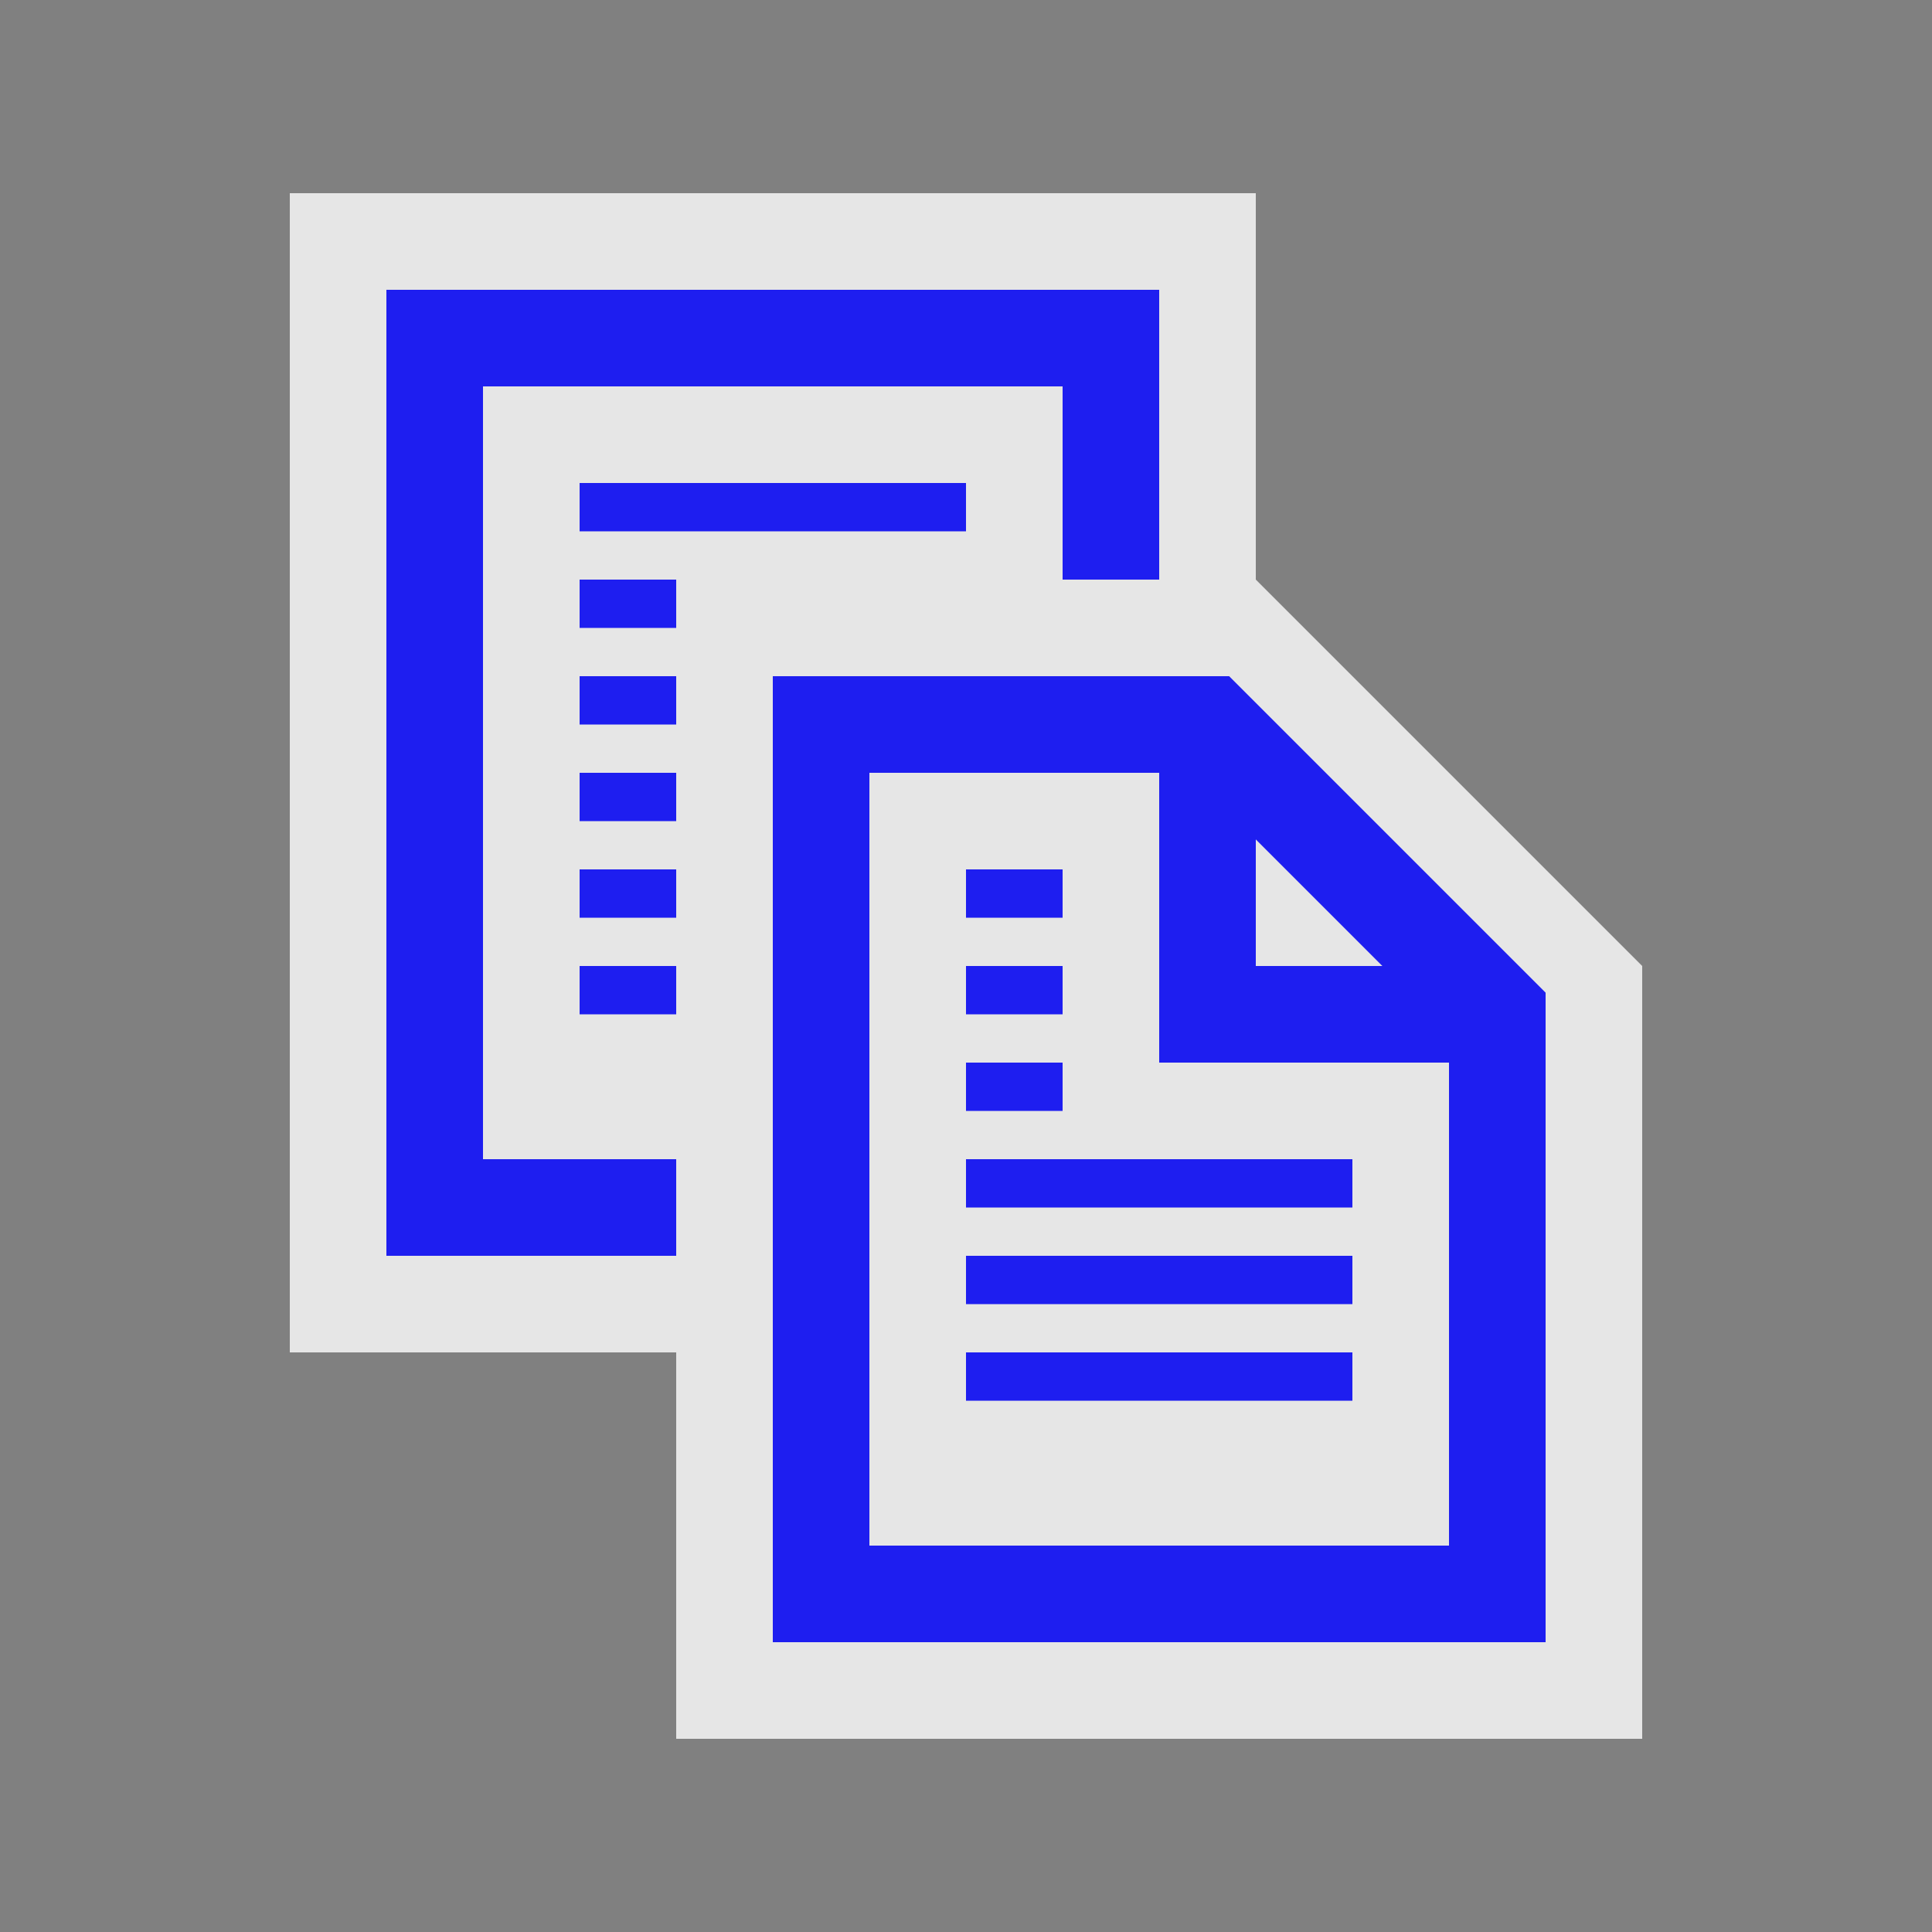
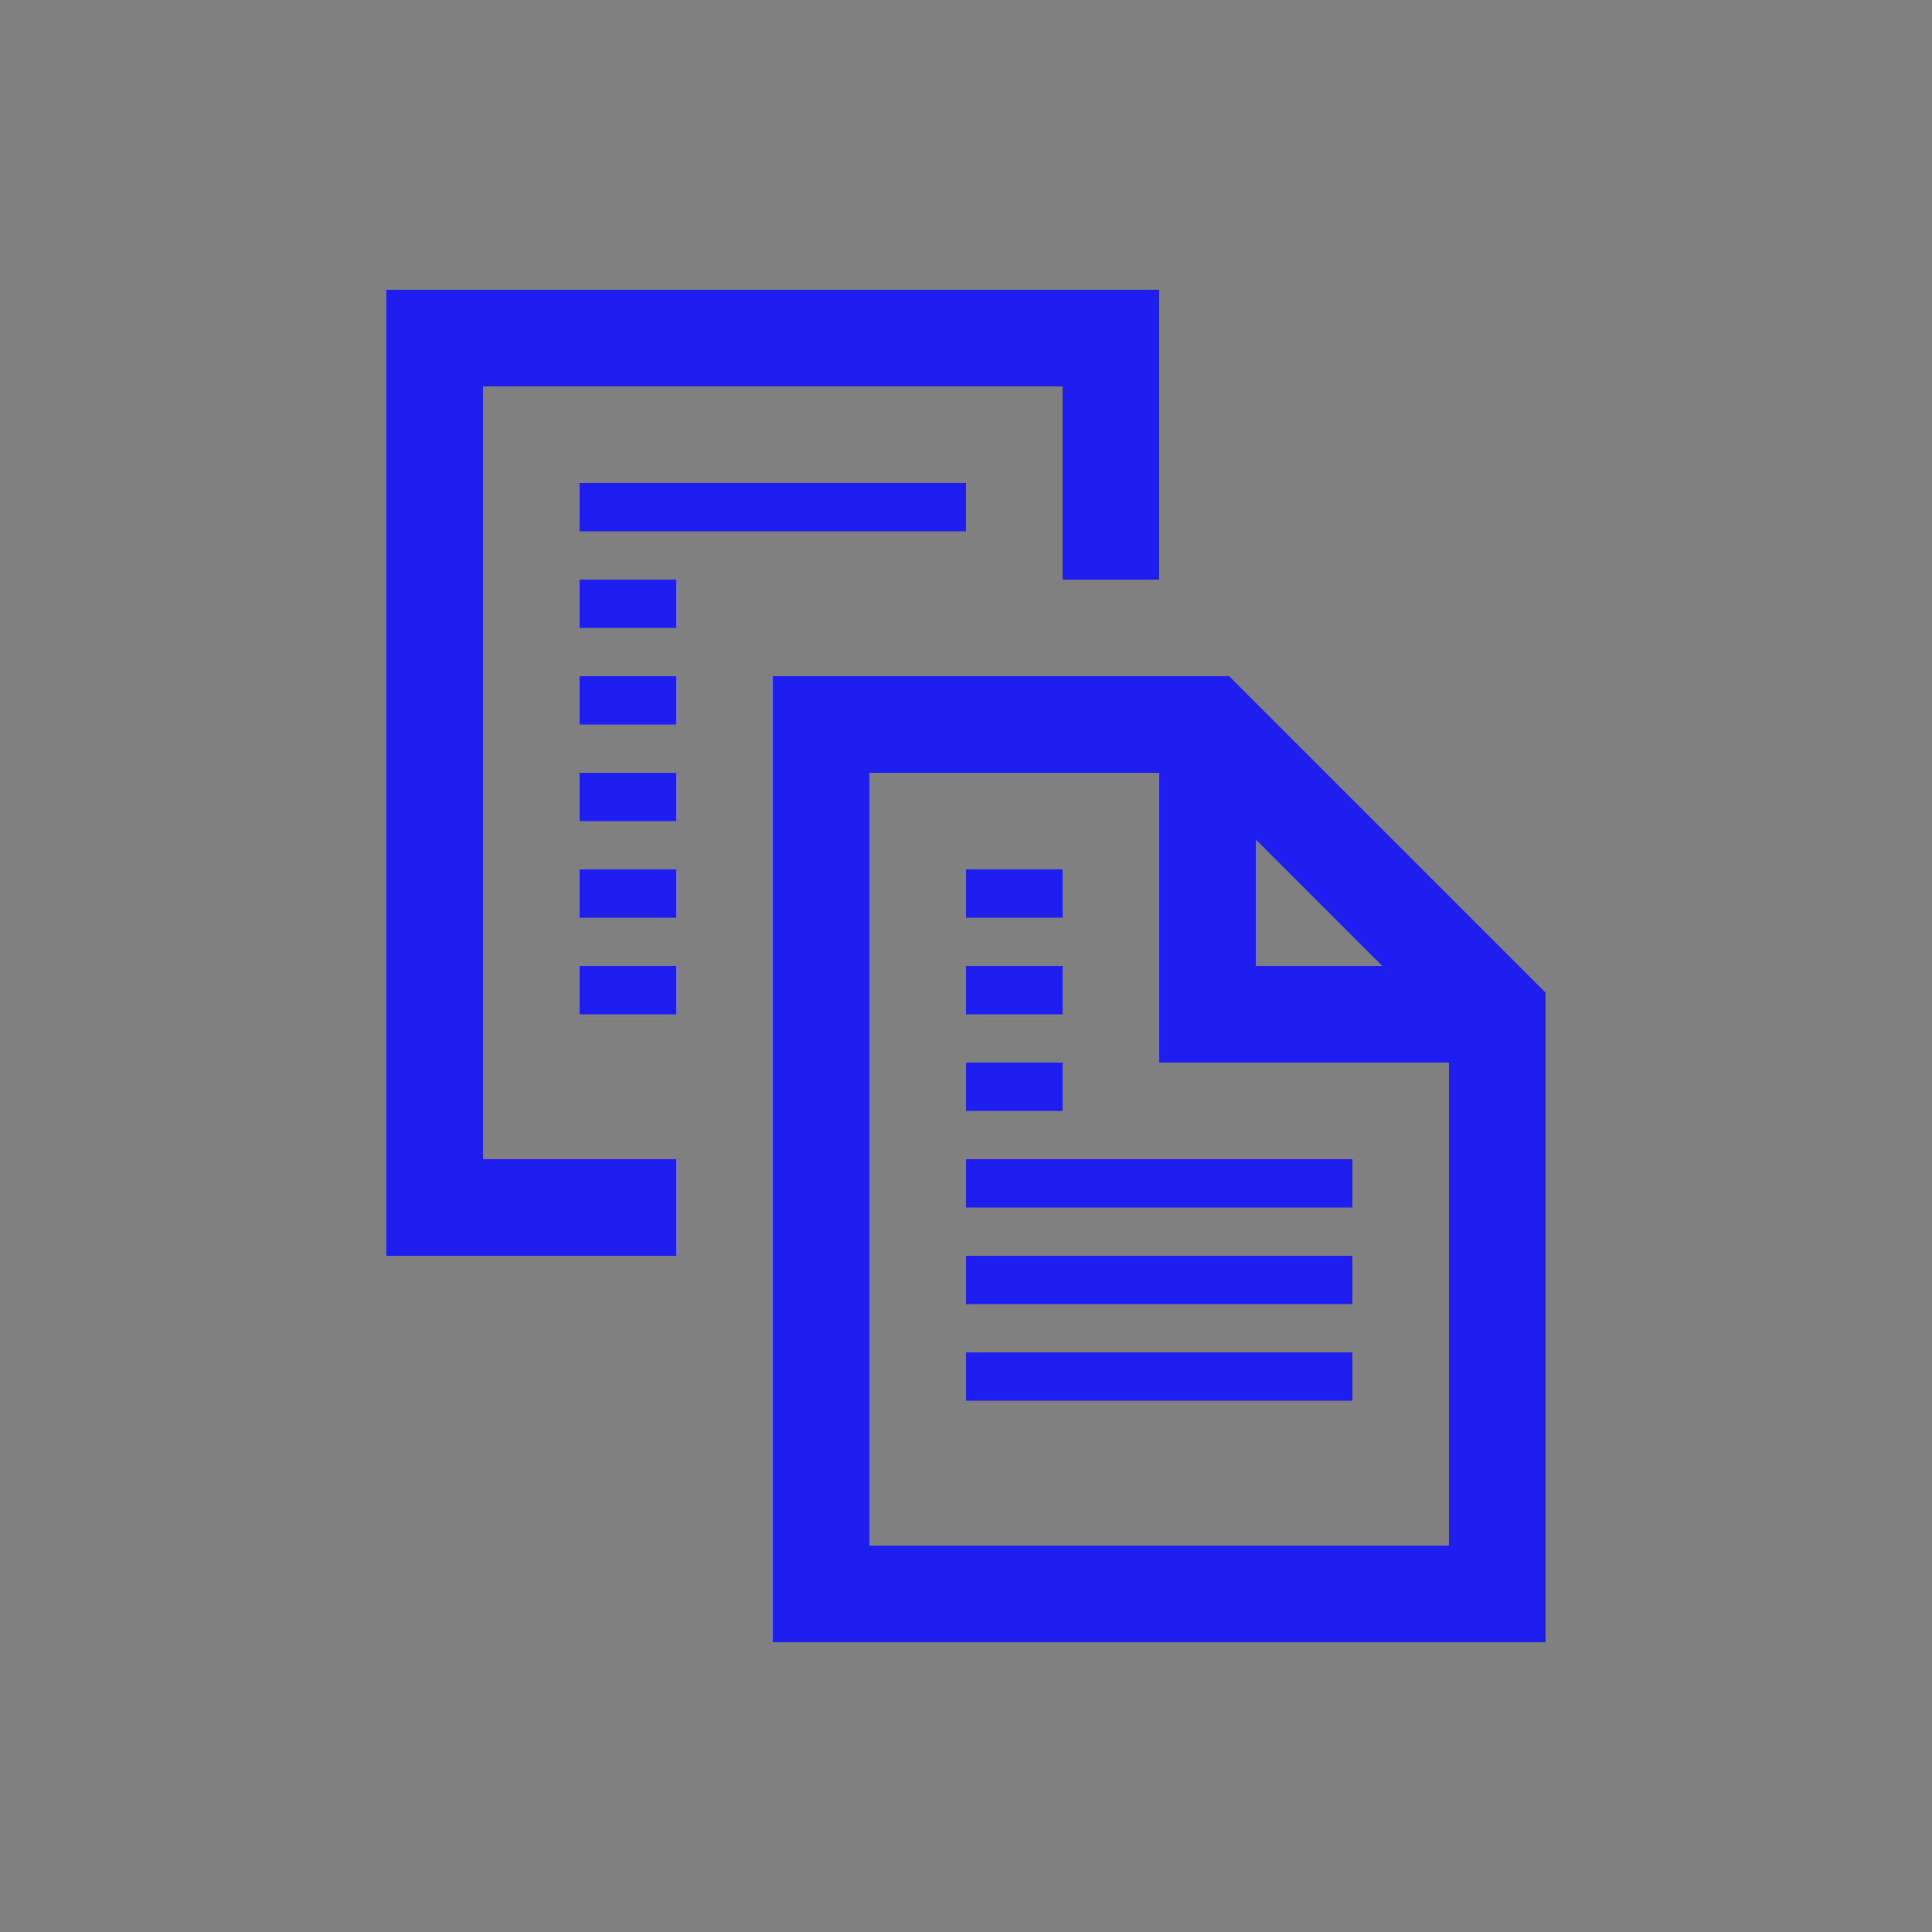
<svg xmlns="http://www.w3.org/2000/svg" height="580" width="580" version="1.0">
  <rect width="100%" height="100%" fill="#808080" stroke="none" />
  <title>copyshop</title>
-   <path opacity=".8" d="m87 58v348h116v116h290v-232l-116-116v-116z" fill-rule="evenodd" fill="#fff" />
  <path fill="#1e1ef0" d="m116 87v290h87v-29h-58v-232h174v58h29v-87h-232zm58 58v14.5h116v-14.5h-116zm0 29v14.5h29v-14.5h-29zm0 29v14.5h29v-14.5h-29zm58 0v290h232v-195l-95-95h-137zm-58 29v14.5h29v-14.5h-29zm87 0h87v87h87v145h-174v-232zm116 20l38 38h-38v-38zm-203 9v14.5h29v-14.5h-29zm116 0v14.5h29v-14.5h-29zm-116 29v14.5h29v-14.5h-29zm116 0v14.5h29v-14.5h-29zm0 29v14.5h29v-14.5h-29zm0 29v14.5h116v-14.5h-116zm0 29v14.5h116v-14.5h-116zm0 29v14.5h116v-14.5h-116z" />
</svg>